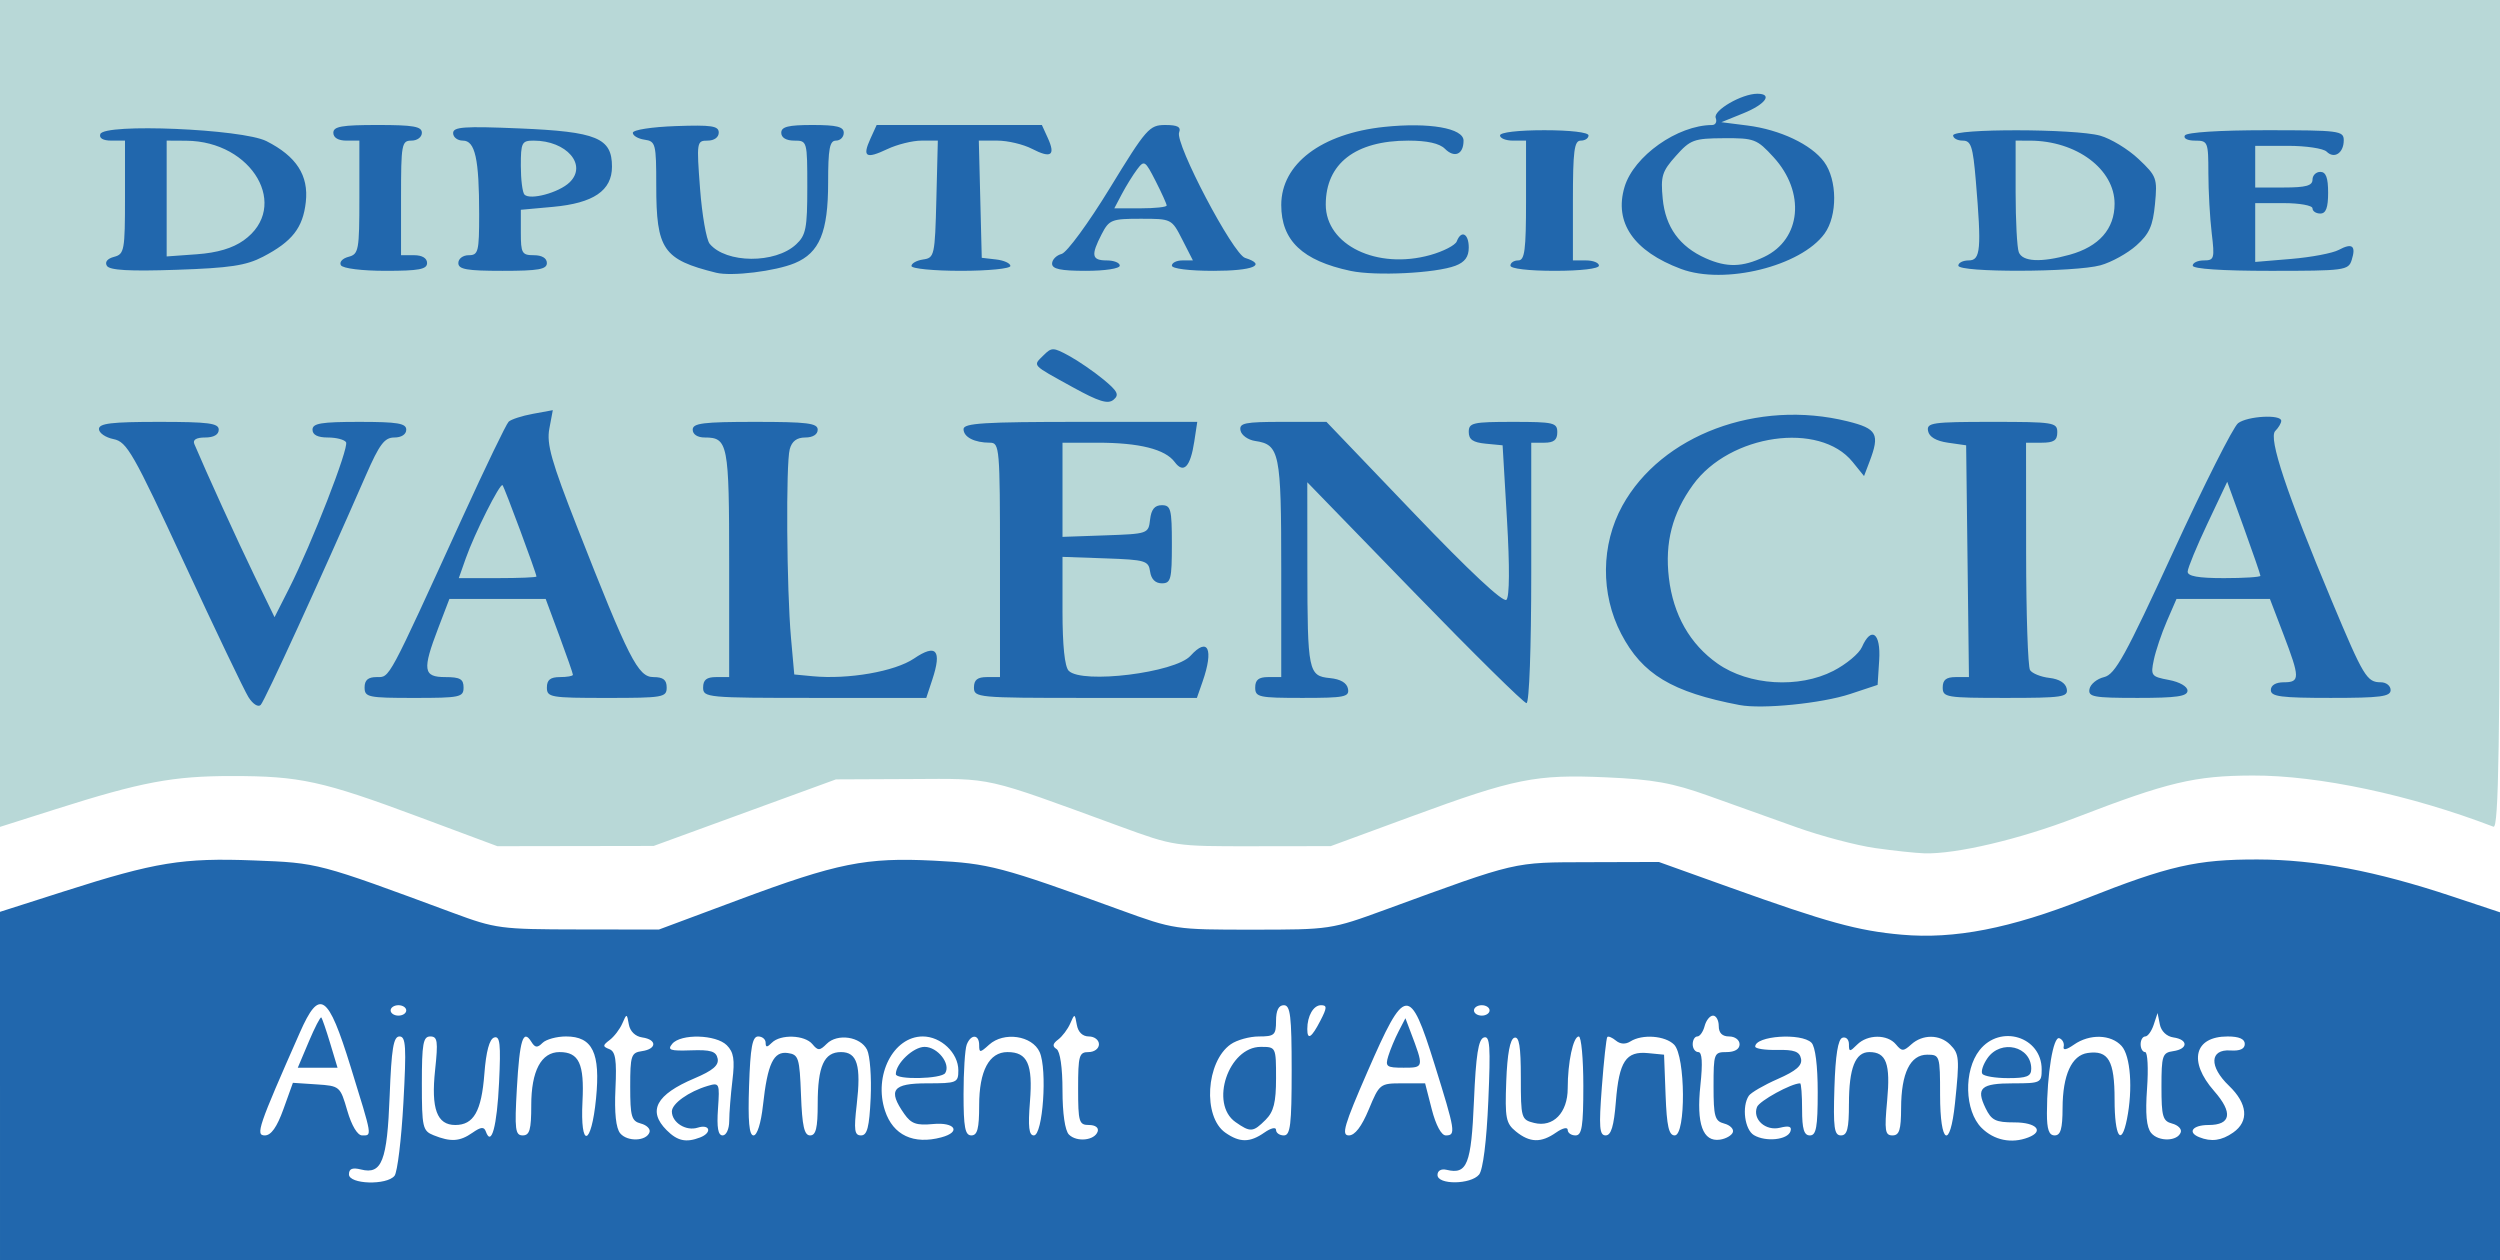
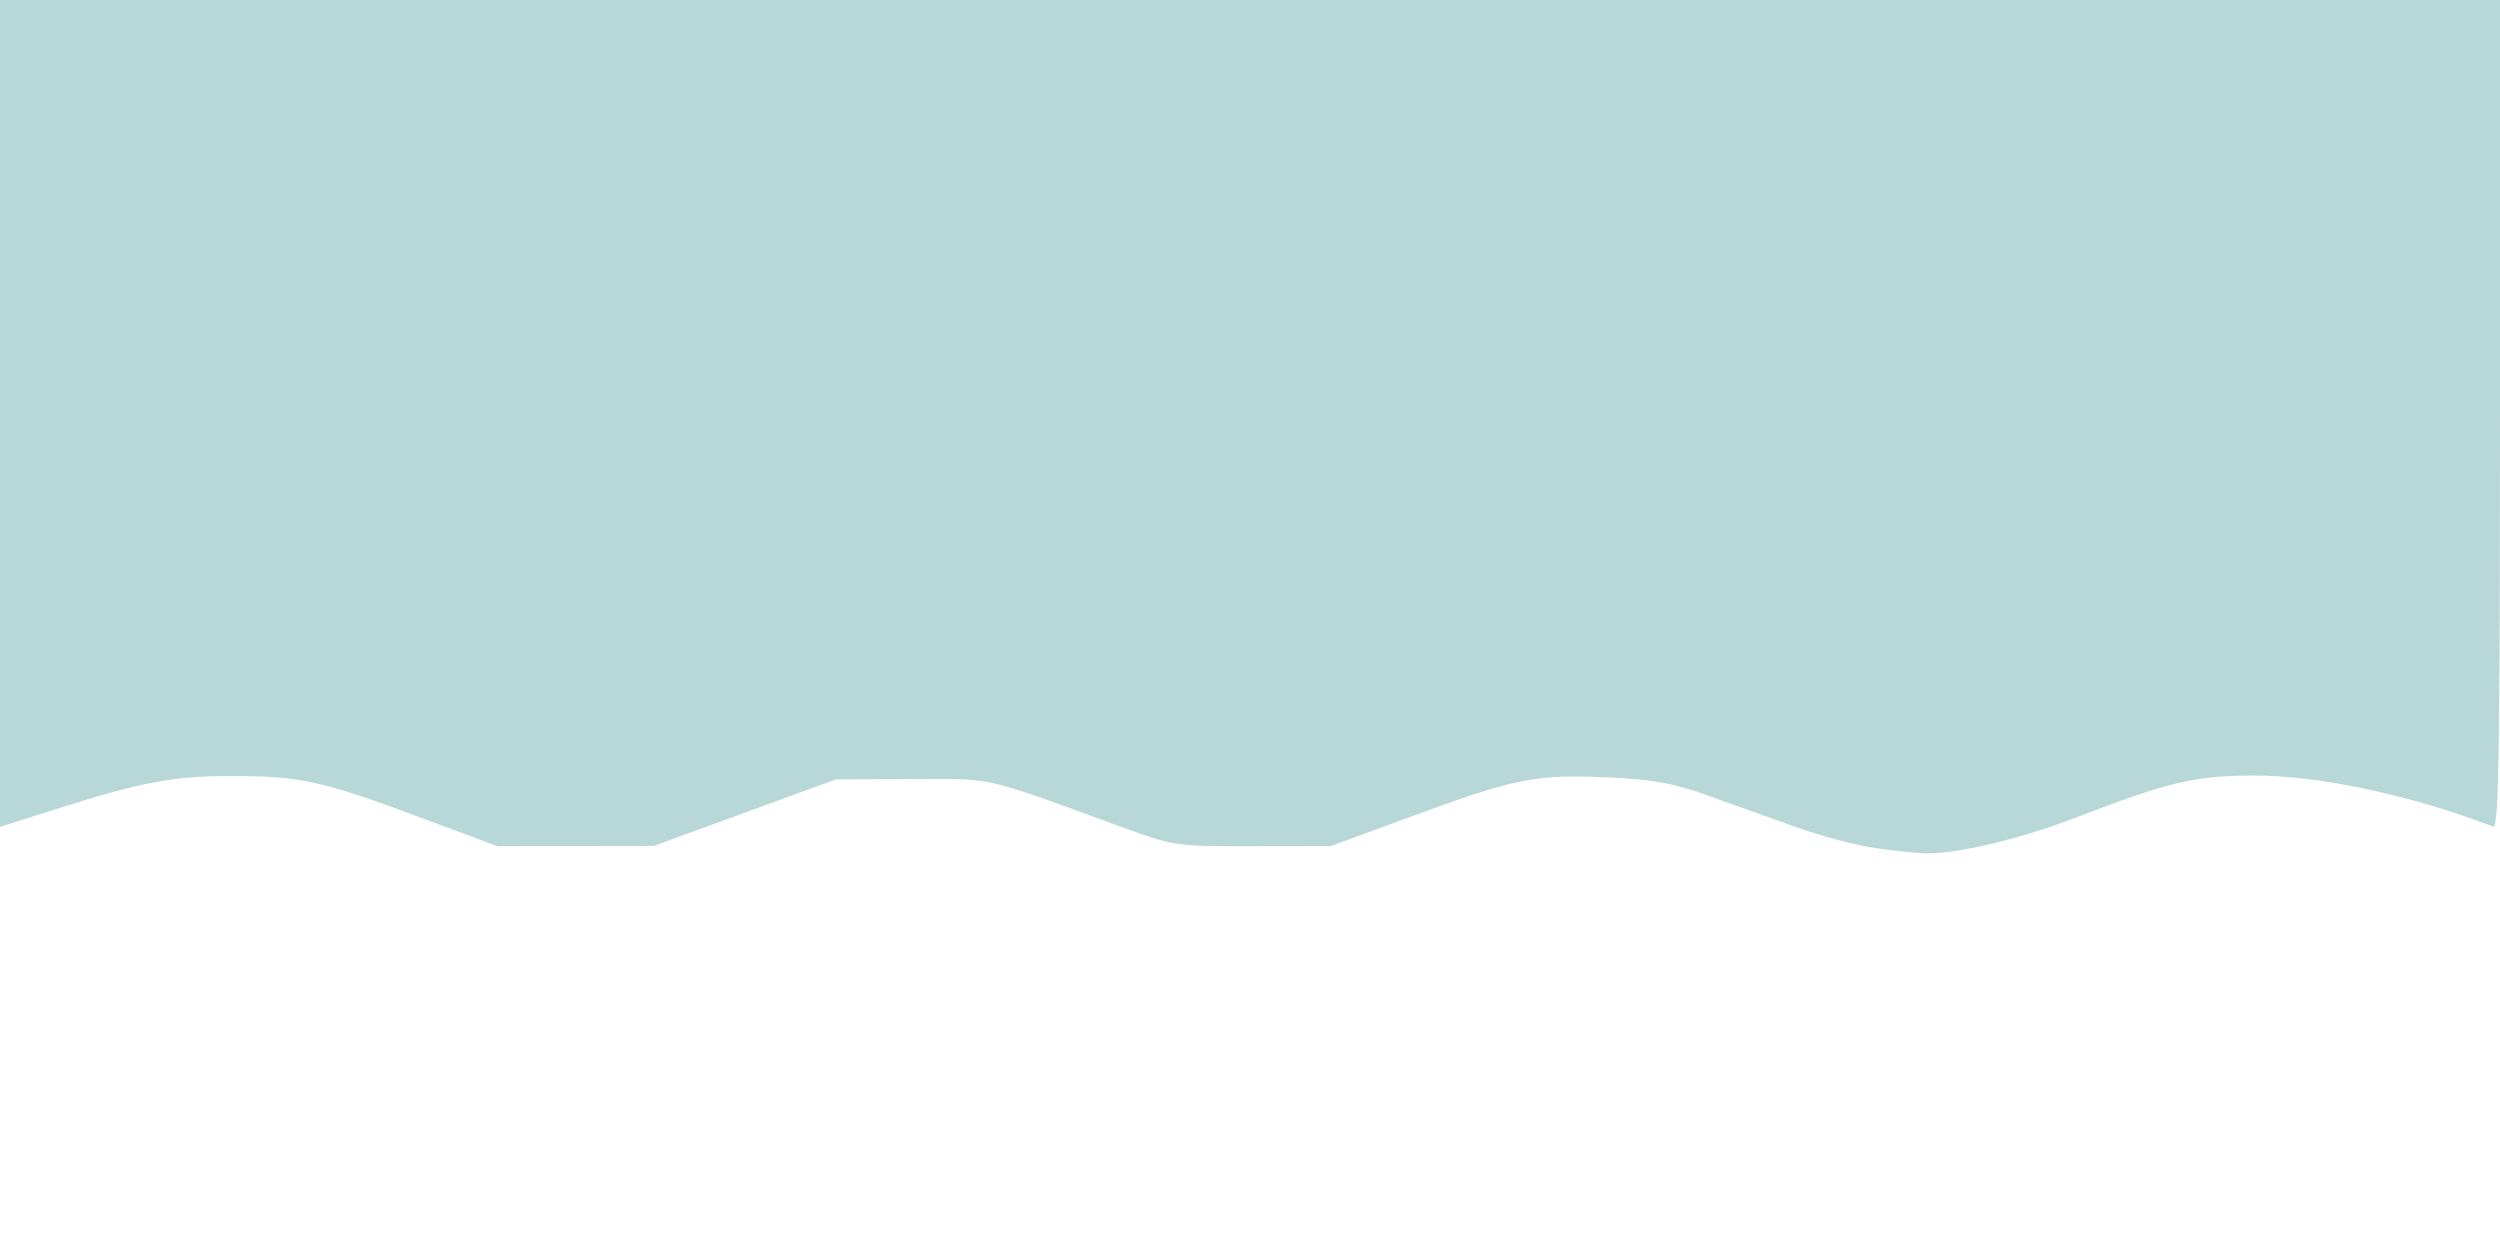
<svg xmlns="http://www.w3.org/2000/svg" xmlns:ns1="http://www.inkscape.org/namespaces/inkscape" xmlns:ns2="http://sodipodi.sourceforge.net/DTD/sodipodi-0.dtd" width="121.92mm" height="61.468mm" viewBox="0 0 432 217.8" id="svg2" version="1.1" ns1:version="0.91 r13725" ns2:docname="Logo_Diputació_de_València.svg">
  <defs id="defs4" />
  <ns2:namedview id="base" pagecolor="#ffffff" bordercolor="#666666" borderopacity="1.0" ns1:pageopacity="0.0" ns1:pageshadow="2" ns1:zoom="0.98994949" ns1:cx="228.27234" ns1:cy="51.525602" ns1:document-units="px" ns1:current-layer="layer1" showgrid="false" fit-margin-top="0" fit-margin-left="0" fit-margin-right="0" fit-margin-bottom="0" ns1:window-width="724" ns1:window-height="662" ns1:window-x="15" ns1:window-y="23" ns1:window-maximized="0" />
  <g ns1:label="Capa 1" ns1:groupmode="layer" id="layer1" style="display:inline" transform="translate(-159,-422.034)">
    <rect style="opacity:1;fill:#ffffff;fill-opacity:1;stroke:none;stroke-width:1;stroke-linecap:round;stroke-linejoin:round;stroke-miterlimit:4;stroke-dasharray:none;stroke-opacity:1" id="rect4375" width="432" height="217.8" x="159" y="422.034" />
    <g style="display:inline" id="g4368">
      <path id="path4300" d="m 483,568.578 c -3.217,-0.459 -9.293,-2.065 -13.5,-3.57 -4.207,-1.505 -11.092,-3.968 -15.3,-5.473 -6.209,-2.221 -9.529,-2.819 -17.622,-3.176 -12.232,-0.54 -15.775,0.171 -33.678,6.756 l -13.95,5.131 -13.5,0.019 c -13.44,0.019 -13.542,0.004 -22.95,-3.44 -23.811,-8.715 -21.706,-8.237 -36,-8.172 l -13.05,0.059 -15.75,5.751 -15.75,5.751 -13.5,0.022 -13.5,0.022 -13.54,-5.048 c -16.725,-6.236 -20.569,-7.077 -32.349,-7.077 -10.176,0 -15.622,1.024 -30.387,5.714 l -9.675,3.073 0,-71.444 0,-71.444 216,0 216,0 0,71.646 c 0,57.084 -0.229,71.558 -1.129,71.213 -14.36,-5.511 -30.237,-8.885 -41.621,-8.846 -10.02,0.034 -14.614,1.129 -30.6,7.292 -9.649,3.72 -20.652,6.314 -26.1,6.153 -1.485,-0.044 -5.332,-0.455 -8.55,-0.913 z" style="display:inline;fill:#b8d8d7;fill-opacity:1" ns1:connector-curvature="0" />
-       <path ns1:connector-curvature="0" id="path4292" d="m 159,609.717 0,-30.117 11.18,-3.574 c 15.692,-5.017 20.392,-5.78 32.669,-5.309 11.183,0.43 10.975,0.375 34.452,9.071 7.349,2.722 8.198,2.835 21.6,2.854 l 13.95,0.02 13.734,-5.121 c 17.115,-6.382 22.017,-7.368 33.744,-6.787 9.544,0.472 11.664,1.032 32.171,8.492 9.379,3.412 9.552,3.437 22.95,3.434 13.411,-0.004 13.562,-0.026 22.95,-3.459 23.06,-8.432 21.902,-8.162 35.1,-8.201 l 12.15,-0.036 12.15,4.357 c 17.009,6.099 22.218,7.533 29.817,8.208 9.098,0.808 18.76,-1.076 31.638,-6.169 14.544,-5.752 19.342,-6.849 29.859,-6.827 10.061,0.022 20.386,1.978 33.561,6.36 l 8.325,2.769 0,30.076 0,30.076 -216,0 -216,0 0,-30.117 z m 68.177,15.492 c 0.493,-0.619 1.182,-6.289 1.529,-12.6 0.535,-9.718 0.432,-11.475 -0.674,-11.475 -1.042,0 -1.385,2.077 -1.699,10.278 -0.431,11.265 -1.345,13.615 -4.941,12.713 -1.501,-0.377 -2.092,-0.139 -2.092,0.842 0,1.718 6.54,1.919 7.877,0.242 z m 187.407,-0.206 c 0.677,-0.816 1.295,-5.739 1.596,-12.72 0.411,-9.519 0.285,-11.321 -0.769,-10.972 -0.95,0.314 -1.372,3.017 -1.711,10.954 -0.469,10.993 -1.173,12.767 -4.725,11.915 -0.932,-0.223 -1.575,0.139 -1.575,0.888 0,1.728 5.739,1.676 7.184,-0.065 z m -173.959,-7.218 c 1.478,-1.035 2.019,-1.087 2.327,-0.225 0.96,2.689 1.925,-0.879 2.287,-8.464 0.319,-6.679 0.163,-8.114 -0.849,-7.78 -0.818,0.27 -1.394,2.407 -1.691,6.278 -0.496,6.475 -1.842,8.839 -5.029,8.839 -3.171,0 -4.199,-2.81 -3.482,-9.512 0.534,-4.986 0.418,-5.788 -0.835,-5.788 -1.232,0 -1.455,1.243 -1.455,8.129 0,7.589 0.135,8.183 2.025,8.943 2.963,1.191 4.541,1.092 6.7,-0.421 z m 30.616,-0.112 c 0.183,-0.556 -0.494,-1.227 -1.504,-1.491 -1.612,-0.422 -1.837,-1.198 -1.837,-6.352 0,-5.404 0.161,-5.895 2.025,-6.159 2.594,-0.368 2.632,-2.001 0.055,-2.368 -1.199,-0.171 -2.105,-1.051 -2.317,-2.25 -0.338,-1.917 -0.368,-1.921 -1.125,-0.17 -0.428,0.99 -1.41,2.277 -2.183,2.861 -1.236,0.933 -1.243,1.124 -0.056,1.583 1.065,0.412 1.286,1.861 1.05,6.856 -0.196,4.141 0.088,6.802 0.821,7.686 1.247,1.503 4.554,1.375 5.071,-0.196 z m 8.735,0.914 c 2.114,-0.811 1.727,-2.371 -0.42,-1.69 -2.025,0.643 -4.457,-0.887 -4.457,-2.803 0,-1.352 2.912,-3.433 6.168,-4.407 2.056,-0.615 2.109,-0.499 1.8,3.957 -0.225,3.242 0.013,4.591 0.807,4.59 0.625,-3.1e-4 1.128,-1.1 1.133,-2.476 0.005,-1.361 0.254,-4.525 0.555,-7.03 0.431,-3.59 0.225,-4.878 -0.972,-6.075 -1.865,-1.865 -7.952,-2.023 -9.429,-0.245 -0.89,1.072 -0.376,1.251 3.233,1.125 3.441,-0.12 4.355,0.163 4.614,1.429 0.237,1.159 -0.83,2.067 -4.018,3.416 -6.626,2.804 -8.131,5.617 -4.792,8.956 1.867,1.867 3.344,2.187 5.776,1.254 z m 41.699,-0.021 c 3.477,-0.932 2.373,-2.664 -1.465,-2.297 -2.845,0.271 -3.76,-0.052 -4.95,-1.751 -2.894,-4.132 -2.035,-5.284 3.94,-5.284 5.16,0 5.4,-0.1 5.4,-2.25 0,-2.997 -2.996,-5.85 -6.143,-5.85 -5.108,0 -8.537,6.749 -6.525,12.845 1.391,4.214 4.926,5.879 9.743,4.588 z M 313.8,607.634 c 0,-1.841 3.023,-4.7 4.969,-4.7 2.244,0 4.554,2.925 3.569,4.519 -0.642,1.038 -8.539,1.206 -8.539,0.182 z m 34.88,9.925 c 0.217,-0.659 -0.407,-1.125 -1.505,-1.125 -1.721,0 -1.875,-0.516 -1.875,-6.3 0,-5.7 0.171,-6.3 1.8,-6.3 1,0 1.8,-0.6 1.8,-1.35 0,-0.743 -0.782,-1.35 -1.737,-1.35 -1.097,0 -1.868,-0.747 -2.092,-2.025 -0.342,-1.955 -0.381,-1.963 -1.132,-0.225 -0.428,0.99 -1.37,2.244 -2.095,2.788 -0.948,0.711 -1.027,1.167 -0.281,1.628 0.627,0.388 1.036,3.212 1.036,7.157 0,3.981 0.434,6.951 1.114,7.631 1.353,1.353 4.454,1.023 4.965,-0.529 z m 28.82,0.174 c 1.121,-0.785 2,-0.983 2,-0.45 0,0.523 0.608,0.951 1.35,0.951 1.128,0 1.35,-1.85 1.35,-11.25 0,-9.4 -0.222,-11.25 -1.35,-11.25 -0.9,0 -1.35,0.9 -1.35,2.7 0,2.451 -0.272,2.7 -2.95,2.7 -1.622,0 -3.819,0.609 -4.881,1.353 -4.283,3 -4.864,12.518 -0.933,15.271 2.492,1.745 4.245,1.739 6.764,-0.025 z m -4.999,-1.8 c -4.525,-3.17 -1.225,-12.999 4.365,-12.999 2.62,0 2.635,0.03 2.635,5.4 0,4.2 -0.4,5.8 -1.8,7.2 -2.167,2.167 -2.626,2.202 -5.2,0.399 z m 55.399,1.8 c 1.121,-0.785 2,-0.983 2,-0.45 0,0.523 0.608,0.951 1.35,0.951 1.105,0 1.35,-1.55 1.35,-8.55 0,-4.702 -0.354,-8.55 -0.787,-8.55 -0.963,0 -1.913,4.453 -1.913,8.973 0,4.217 -2.512,6.795 -5.814,5.967 -2.212,-0.555 -2.286,-0.81 -2.286,-7.832 0,-5.405 -0.287,-7.163 -1.125,-6.886 -0.742,0.245 -1.216,2.799 -1.393,7.5 -0.24,6.393 -0.068,7.29 1.675,8.703 2.399,1.945 4.345,1.994 6.943,0.174 z m 30.542,-0.059 c 0.183,-0.556 -0.494,-1.227 -1.504,-1.491 -1.615,-0.422 -1.837,-1.198 -1.837,-6.415 0,-5.73 0.077,-5.934 2.25,-5.934 1.4,0 2.25,-0.51 2.25,-1.35 0,-0.75 -0.8,-1.35 -1.8,-1.35 -1.2,0 -1.8,-0.6 -1.8,-1.8 0,-0.99 -0.443,-1.8 -0.984,-1.8 -0.541,0 -1.196,0.81 -1.455,1.8 -0.259,0.99 -0.828,1.8 -1.266,1.8 -0.437,0 -0.795,0.608 -0.795,1.35 0,0.743 0.437,1.35 0.972,1.35 0.658,0 0.773,1.851 0.357,5.736 -0.715,6.68 0.421,9.831 3.386,9.394 1.041,-0.154 2.043,-0.734 2.226,-1.29 z m 9.952,-0.154 c 0.272,-0.828 -0.247,-1.006 -1.797,-0.617 -2.491,0.625 -4.803,-1.45 -3.986,-3.579 0.406,-1.058 5.928,-4.09 7.45,-4.09 0.187,0 0.34,2.025 0.34,4.5 0,3.4 0.33,4.5 1.35,4.5 1.092,0 1.35,-1.43 1.35,-7.47 0,-4.61 -0.413,-7.883 -1.08,-8.55 -1.746,-1.746 -9.72,-1.197 -9.72,0.669 0,0.361 1.709,0.621 3.797,0.579 2.951,-0.06 3.869,0.278 4.12,1.517 0.237,1.172 -0.829,2.101 -4.022,3.503 -2.39,1.049 -4.642,2.357 -5.006,2.905 -1.23,1.854 -0.709,5.846 0.886,6.796 2.049,1.221 5.83,0.824 6.319,-0.664 z m 41.083,1.068 c 2.819,-1.082 1.429,-2.604 -2.379,-2.604 -3.263,0 -3.976,-0.353 -5.002,-2.479 -1.682,-3.483 -0.795,-4.271 4.808,-4.271 4.707,0 4.897,-0.093 4.897,-2.404 0,-5.658 -7.156,-7.874 -10.735,-3.325 -2.771,3.523 -2.593,10.483 0.344,13.42 2.15,2.15 5.174,2.773 8.067,1.663 z m -7.936,-11.007 c -0.256,-0.414 0.148,-1.629 0.898,-2.7 2.33,-3.327 7.561,-2.059 7.561,1.833 0,1.317 -0.748,1.62 -3.997,1.62 -2.198,0 -4.206,-0.339 -4.462,-0.753 z m 34.301,10.093 c 0.183,-0.556 -0.494,-1.227 -1.504,-1.491 -1.612,-0.422 -1.837,-1.198 -1.837,-6.352 0,-5.404 0.161,-5.895 2.025,-6.159 2.594,-0.368 2.632,-2.001 0.055,-2.368 -1.181,-0.168 -2.126,-1.069 -2.361,-2.25 l -0.391,-1.97 -0.669,2.025 c -0.368,1.114 -1.027,2.025 -1.464,2.025 -0.437,0 -0.795,0.608 -0.795,1.35 0,0.743 0.351,1.35 0.78,1.35 0.429,0 0.577,2.83 0.33,6.288 -0.315,4.401 -0.1,6.71 0.716,7.693 1.283,1.546 4.59,1.455 5.115,-0.142 z m 9.058,0.059 c 2.775,-1.944 2.498,-4.985 -0.736,-8.083 -3.466,-3.321 -3.336,-6.342 0.262,-6.096 1.631,0.112 2.474,-0.272 2.474,-1.125 0,-0.864 -0.987,-1.294 -2.97,-1.294 -5.765,0 -6.83,4.301 -2.335,9.421 3.294,3.752 2.944,5.879 -0.967,5.879 -2.742,0 -3.701,1.258 -1.603,2.104 2.093,0.845 3.867,0.601 5.875,-0.805 z m -336.921,-4.044 1.634,-4.545 4.079,0.27 c 4.027,0.267 4.095,0.325 5.321,4.545 0.755,2.598 1.761,4.275 2.565,4.275 1.741,0 1.812,0.424 -1.978,-11.829 -3.924,-12.688 -5.375,-13.669 -8.785,-5.946 -7.21,16.327 -7.703,17.775 -6.052,17.775 1.085,0 2.096,-1.428 3.216,-4.545 z m 4.369,-11.635 c 1.041,-2.464 2.017,-4.355 2.17,-4.203 0.152,0.152 0.846,2.168 1.542,4.48 l 1.265,4.203 -3.434,0 -3.434,0 1.893,-4.48 z M 250.8,613.034 c 0,-5.959 1.723,-9.2 4.891,-9.2 3.356,0 4.297,2.022 3.963,8.514 -0.425,8.239 1.521,7.841 2.341,-0.479 0.779,-7.903 -0.589,-10.735 -5.185,-10.735 -1.622,0 -3.452,0.503 -4.067,1.117 -0.89,0.89 -1.283,0.849 -1.931,-0.199 -1.414,-2.287 -2.019,-0.336 -2.497,8.042 -0.407,7.13 -0.281,8.139 1.011,8.139 1.196,0 1.475,-0.982 1.475,-5.2 z m 40.038,0.025 c 0.794,-7.241 1.823,-9.413 4.296,-9.061 1.863,0.265 2.036,0.816 2.279,7.261 0.203,5.39 0.561,6.975 1.575,6.975 1.005,-1e-5 1.312,-1.277 1.312,-5.459 0,-6.51 1.093,-8.941 4.021,-8.941 2.816,0 3.506,2.301 2.722,9.064 -0.515,4.441 -0.39,5.336 0.745,5.336 1.065,0 1.43,-1.42 1.663,-6.475 0.164,-3.561 -0.116,-7.308 -0.622,-8.325 -1.138,-2.286 -5.129,-2.872 -6.977,-1.024 -1.208,1.208 -1.507,1.213 -2.473,0.049 -1.326,-1.597 -5.501,-1.743 -6.999,-0.245 -0.84,0.84 -1.08,0.84 -1.08,0 0,-0.594 -0.58,-1.08 -1.288,-1.08 -1.007,0 -1.351,1.866 -1.575,8.552 -0.205,6.126 0.014,8.551 0.773,8.55 0.625,-8.9e-4 1.293,-2.129 1.627,-5.177 z M 328.2,613.034 c 0,-5.959 1.723,-9.2 4.891,-9.2 3.46,0 4.405,2.084 3.885,8.564 -0.35,4.36 -0.18,5.836 0.673,5.836 1.56,0 2.352,-11.397 1.001,-14.4 -1.289,-2.865 -6.187,-3.579 -8.734,-1.274 -1.571,1.422 -1.716,1.427 -1.716,0.063 0,-1.894 -1.435,-1.938 -2.154,-0.066 -0.3,0.783 -0.546,4.63 -0.546,8.55 0,5.735 0.264,7.126 1.35,7.126 1.044,0 1.35,-1.178 1.35,-5.2 z m 67.33,0.7 c 1.84,-4.427 1.934,-4.5 5.8,-4.5 l 3.93,0 1.153,4.5 c 0.698,2.722 1.654,4.5 2.42,4.5 1.779,0 1.663,-0.728 -1.95,-12.303 -4.287,-13.733 -5.073,-13.647 -11.578,1.278 -4.048,9.288 -4.556,11.025 -3.225,11.025 1.046,0 2.211,-1.519 3.45,-4.5 z m 3.371,-9.225 c 0.343,-1.114 1.147,-3.038 1.789,-4.275 l 1.166,-2.25 0.852,2.25 c 2.379,6.284 2.377,6.3 -1.158,6.3 -2.977,0 -3.215,-0.182 -2.648,-2.025 z m 39.322,7.866 c 0.558,-6.952 1.741,-8.734 5.55,-8.362 l 2.777,0.271 0.263,6.975 c 0.203,5.39 0.561,6.975 1.575,6.975 1.961,0 1.872,-13.711 -0.102,-15.686 -1.562,-1.562 -5.503,-1.85 -7.556,-0.552 -0.84,0.531 -1.748,0.48 -2.497,-0.142 -0.647,-0.537 -1.318,-0.818 -1.491,-0.624 -0.173,0.194 -0.598,4.099 -0.946,8.678 -0.526,6.934 -0.415,8.325 0.663,8.325 0.945,0 1.421,-1.581 1.765,-5.859 z M 478.5,612.774 c 0,-6.166 1.093,-8.941 3.521,-8.941 2.938,0 3.675,2.009 3.079,8.394 -0.486,5.201 -0.362,6.006 0.919,6.006 1.184,0 1.483,-0.946 1.493,-4.725 0.017,-6.043 1.574,-9.225 4.513,-9.225 2.173,0 2.223,0.157 2.223,6.976 0,8.543 1.728,9.512 2.572,1.441 0.815,-7.802 0.753,-8.565 -0.836,-10.154 -1.794,-1.794 -4.754,-1.812 -6.711,-0.042 -1.359,1.23 -1.635,1.23 -2.656,0 -1.477,-1.779 -4.905,-1.758 -6.705,0.042 -1.286,1.286 -1.414,1.279 -1.414,-0.075 0,-0.819 -0.506,-1.322 -1.125,-1.116 -0.765,0.253 -1.208,3.016 -1.384,8.625 -0.218,6.937 -0.038,8.252 1.125,8.252 1.093,0 1.384,-1.147 1.384,-5.459 z m 36.913,0.734 c 0.016,-5.709 1.57,-9.123 4.334,-9.519 3.597,-0.516 4.653,1.312 4.653,8.054 0,6.429 1.16,8.263 2.138,3.377 1.043,-5.215 0.624,-10.928 -0.927,-12.642 -1.829,-2.021 -5.528,-2.124 -8.232,-0.229 -1.297,0.909 -1.934,1.03 -1.775,0.338 0.136,-0.593 -0.201,-1.245 -0.749,-1.449 -1.051,-0.39 -2.132,6.145 -2.146,12.969 -0.005,2.803 0.353,3.825 1.342,3.825 1.027,0 1.353,-1.131 1.363,-4.725 z M 387.15,598.434 c 1.177,-2.275 1.195,-2.7 0.119,-2.7 -1.307,0 -2.369,1.849 -2.369,4.124 0,1.982 0.727,1.522 2.25,-1.424 z m -157.95,-1.8 c 0,-0.495 -0.608,-0.9 -1.35,-0.9 -0.743,0 -1.35,0.405 -1.35,0.9 0,0.495 0.608,0.9 1.35,0.9 0.743,0 1.35,-0.405 1.35,-0.9 z m 187.2,0 c 0,-0.495 -0.608,-0.9 -1.35,-0.9 -0.743,0 -1.35,0.405 -1.35,0.9 0,0.495 0.608,0.9 1.35,0.9 0.743,0 1.35,-0.405 1.35,-0.9 z M 201.937,542.505 c -0.732,-1.167 -5.707,-11.563 -11.057,-23.103 -8.875,-19.147 -9.947,-21.026 -12.253,-21.488 -1.39,-0.278 -2.527,-1.062 -2.527,-1.743 0,-0.978 2.168,-1.238 10.35,-1.238 8.6,0 10.35,0.228 10.35,1.35 0,0.855 -0.861,1.35 -2.346,1.35 -1.53,0 -2.181,0.392 -1.872,1.125 2.039,4.84 7.49,16.787 10.369,22.725 l 3.491,7.2 2.494,-4.92 c 3.914,-7.722 10.417,-24.418 9.862,-25.317 -0.276,-0.447 -1.694,-0.813 -3.149,-0.813 -1.753,0 -2.647,-0.456 -2.647,-1.35 0,-1.1 1.5,-1.35 8.1,-1.35 6.6,0 8.1,0.25 8.1,1.35 0,0.807 -0.829,1.35 -2.061,1.35 -1.696,0 -2.566,1.155 -4.913,6.525 -7.793,17.832 -17.488,38.997 -18.18,39.689 -0.438,0.438 -1.36,-0.15 -2.109,-1.343 z M 459.6,543.867 c -11.693,-2.232 -16.811,-5.313 -20.46,-12.314 -3.587,-6.882 -3.504,-15.412 0.216,-22.149 6.74,-12.209 23.352,-18.425 38.919,-14.563 5.094,1.264 5.595,2.188 3.778,6.966 l -0.947,2.49 -1.978,-2.445 c -5.698,-7.041 -21.225,-4.814 -27.577,3.955 -3.58,4.942 -4.885,9.974 -4.169,16.076 0.749,6.387 3.637,11.468 8.432,14.834 5.372,3.772 14.026,4.312 19.986,1.249 2.228,-1.145 4.45,-2.993 4.938,-4.107 1.621,-3.695 3.287,-2.44 2.986,2.25 l -0.274,4.275 -4.73,1.569 c -4.911,1.629 -15.21,2.66 -19.12,1.914 z M 403.427,524.452 384.9,505.369 l 0.012,14.807 c 0.015,17.898 0.173,18.669 3.897,19.032 1.837,0.179 2.93,0.826 3.124,1.85 0.266,1.406 -0.577,1.575 -7.868,1.575 -7.566,0 -8.166,-0.132 -8.166,-1.8 0,-1.32 0.6,-1.8 2.25,-1.8 l 2.25,0 0,-18.728 c 0,-20.06 -0.283,-21.449 -4.5,-22.069 -1.238,-0.182 -2.381,-0.999 -2.541,-1.817 -0.252,-1.287 0.724,-1.486 7.281,-1.486 l 7.572,0 15.123,15.801 c 9.584,10.014 15.437,15.487 15.98,14.943 0.535,-0.535 0.571,-5.716 0.096,-13.776 L 418.65,498.984 415.725,498.702 c -2.196,-0.212 -2.925,-0.716 -2.925,-2.025 0,-1.587 0.683,-1.743 7.65,-1.743 7.05,0 7.65,0.141 7.65,1.8 0,1.32 -0.6,1.8 -2.25,1.8 l -2.25,0 0,22.5 c 0,13.004 -0.347,22.5 -0.823,22.5 -0.453,0 -9.16,-8.587 -19.35,-19.082 z M 222,540.834 c 0,-1.283 0.6,-1.8 2.091,-1.8 2.302,0 1.782,0.969 14.908,-27.771 3.924,-8.592 7.476,-15.951 7.893,-16.355 0.417,-0.404 2.305,-1.018 4.196,-1.365 l 3.437,-0.632 -0.601,3.205 c -0.495,2.636 0.357,5.648 4.803,16.987 8.959,22.847 10.528,25.932 13.187,25.932 1.688,0 2.288,0.472 2.288,1.8 0,1.696 -0.6,1.8 -10.35,1.8 -9.75,0 -10.35,-0.104 -10.35,-1.8 0,-1.32 0.6,-1.8 2.25,-1.8 1.238,0 2.25,-0.179 2.25,-0.399 0,-0.219 -1.059,-3.257 -2.354,-6.75 l -2.354,-6.351 -8.321,0 -8.321,0 -1.925,5.03 c -2.781,7.267 -2.607,8.47 1.225,8.47 2.55,0 3.15,0.343 3.15,1.8 0,1.674 -0.6,1.8 -8.55,1.8 -7.95,0 -8.55,-0.126 -8.55,-1.8 z m 29.7,-19.178 c 0,-0.534 -5.545,-15.468 -5.861,-15.783 -0.428,-0.428 -4.832,8.331 -6.346,12.622 l -1.213,3.439 6.71,0 c 3.691,0 6.71,-0.125 6.71,-0.278 z m 28.8,19.178 c 0,-1.32 0.6,-1.8 2.25,-1.8 l 2.25,0 0,-19.62 c 0,-20.761 -0.198,-21.78 -4.23,-21.78 -1.24,0 -2.07,-0.541 -2.07,-1.35 0,-1.125 1.8,-1.35 10.8,-1.35 9,0 10.8,0.225 10.8,1.35 0,0.822 -0.838,1.35 -2.145,1.35 -1.464,0 -2.317,0.643 -2.688,2.025 -0.679,2.535 -0.534,24.2 0.22,32.625 l 0.563,6.3 3.15,0.302 c 6.18,0.593 14.24,-0.814 17.557,-3.065 3.828,-2.598 4.829,-1.447 3.155,3.626 l -1.052,3.187 -19.28,0 c -18.68,0 -19.28,-0.056 -19.28,-1.8 z m 46.8,0 c 0,-1.32 0.6,-1.8 2.25,-1.8 l 2.25,0 0,-20.25 c 0,-19.362 -0.076,-20.25 -1.726,-20.25 -2.682,0 -4.574,-0.97 -4.574,-2.346 0,-1.034 3.533,-1.254 20.193,-1.254 l 20.193,0 -0.511,3.375 c -0.667,4.407 -1.847,5.65 -3.386,3.566 -1.638,-2.217 -6.116,-3.341 -13.309,-3.341 l -6.081,0 0,8.136 0,8.136 7.425,-0.261 c 7.357,-0.259 7.428,-0.284 7.71,-2.736 0.201,-1.748 0.796,-2.475 2.025,-2.475 1.566,0 1.74,0.677 1.74,6.75 0,6.069 -0.175,6.75 -1.737,6.75 -1.117,0 -1.84,-0.724 -2.025,-2.025 -0.268,-1.888 -0.79,-2.043 -7.713,-2.286 l -7.425,-0.261 0,9.306 c 0,6.038 0.379,9.686 1.08,10.386 2.317,2.317 18.391,0.33 21.043,-2.601 3.021,-3.338 4.044,-1.161 2.089,4.447 l -0.988,2.834 -19.262,0 c -18.662,0 -19.262,-0.056 -19.262,-1.8 z m 167.4,0 c 0,-1.324 0.6,-1.8 2.267,-1.8 l 2.267,0 -0.242,-20.025 -0.242,-20.025 -3.14,-0.45 c -2.045,-0.293 -3.245,-0.999 -3.441,-2.025 -0.274,-1.432 0.723,-1.575 11.015,-1.575 10.716,0 11.316,0.095 11.316,1.8 0,1.4 -0.6,1.8 -2.7,1.8 l -2.7,0 0.014,19.125 c 0.007,10.519 0.313,19.595 0.678,20.169 0.365,0.574 1.874,1.182 3.354,1.35 1.69,0.192 2.8,0.892 2.988,1.881 0.271,1.43 -0.705,1.575 -10.567,1.575 -10.266,0 -10.866,-0.099 -10.866,-1.8 z m 25.364,0.264 c 0.163,-0.845 1.298,-1.772 2.524,-2.062 1.9,-0.449 3.658,-3.634 11.942,-21.639 5.343,-11.612 10.389,-21.62 11.214,-22.239 1.65,-1.238 7.456,-1.553 7.456,-0.405 0,0.396 -0.467,1.187 -1.038,1.758 -1.21,1.21 1.94,10.663 9.818,29.472 5.454,13.02 6.015,13.95 8.431,13.95 0.929,0 1.69,0.608 1.69,1.35 0,1.122 -1.75,1.35 -10.35,1.35 -8.6,0 -10.35,-0.228 -10.35,-1.35 0,-0.84 0.85,-1.35 2.25,-1.35 2.811,0 2.804,-0.762 -0.079,-8.306 l -2.329,-6.094 -8.072,0 -8.072,0 -1.658,3.825 c -0.912,2.104 -1.929,5.118 -2.259,6.698 -0.573,2.736 -0.449,2.902 2.609,3.475 1.85,0.347 3.21,1.132 3.21,1.852 0,0.979 -1.864,1.25 -8.616,1.25 -7.637,0 -8.582,-0.174 -8.32,-1.536 z M 549.6,521.531 c 0,-0.222 -1.291,-3.968 -2.868,-8.325 l -2.868,-7.922 -3.405,7.2 c -1.873,3.96 -3.417,7.706 -3.432,8.325 -0.019,0.795 1.819,1.125 6.273,1.125 3.465,0 6.3,-0.181 6.3,-0.403 z m -205.238,-32.592 c -7.206,-3.974 -6.904,-3.648 -5.076,-5.477 1.439,-1.439 1.701,-1.435 4.446,0.061 1.605,0.875 4.271,2.707 5.926,4.071 2.477,2.042 2.788,2.663 1.762,3.515 -0.973,0.807 -2.524,0.33 -7.059,-2.17 z M 282.75,469.163 c -9.169,-2.276 -10.35,-3.995 -10.35,-15.072 0,-7.23 -0.107,-7.647 -2.025,-7.92 -1.114,-0.158 -2.025,-0.693 -2.025,-1.188 0,-0.506 3.249,-1.014 7.425,-1.161 6.2,-0.218 7.425,-0.033 7.425,1.125 0,0.817 -0.792,1.386 -1.929,1.386 -1.878,0 -1.912,0.22 -1.303,8.289 0.344,4.559 1.094,8.854 1.667,9.544 2.826,3.405 11.324,3.46 14.934,0.097 1.698,-1.582 1.932,-2.775 1.932,-9.865 0,-8.003 -0.017,-8.065 -2.25,-8.065 -1.4,0 -2.25,-0.51 -2.25,-1.35 0,-1.05 1.2,-1.35 5.4,-1.35 4.2,0 5.4,0.3 5.4,1.35 0,0.743 -0.608,1.35 -1.35,1.35 -1.088,0 -1.35,1.405 -1.35,7.245 0,8.558 -1.48,12.137 -5.759,13.925 -3.351,1.4 -10.915,2.324 -13.591,1.66 z m 109.644,-0.315 C 384.058,467.079 380.4,463.604 380.4,457.452 c 0,-7.102 6.935,-12.354 17.814,-13.491 7.742,-0.809 13.686,0.222 13.686,2.375 0,2.384 -1.561,3.066 -3.221,1.405 -0.933,-0.933 -3.064,-1.407 -6.322,-1.407 -9.146,0 -14.266,3.964 -14.266,11.046 0,7.015 8.875,11.297 18.075,8.721 2.254,-0.631 4.307,-1.692 4.562,-2.357 0.775,-2.02 2.072,-1.355 2.072,1.062 0,1.61 -0.672,2.528 -2.306,3.149 -3.405,1.295 -13.792,1.807 -18.101,0.893 z m 57.089,-0.34 c -8.186,-3.056 -11.604,-8.019 -9.76,-14.173 1.597,-5.331 9.145,-10.669 15.124,-10.697 0.603,-0.003 0.885,-0.556 0.627,-1.23 -0.49,-1.276 4.501,-4.175 7.187,-4.175 2.721,0 1.433,1.817 -2.386,3.366 l -3.825,1.551 4.5,0.572 c 5.643,0.717 11.029,3.267 13.25,6.274 2.295,3.107 2.338,9.3 0.086,12.404 -4.1,5.651 -17.311,8.905 -24.802,6.108 z m 14.367,-2.08 c 6.411,-3.042 7.172,-11.18 1.613,-17.242 -2.872,-3.132 -3.316,-3.301 -8.599,-3.269 -5.166,0.031 -5.767,0.253 -8.269,3.054 -2.404,2.691 -2.652,3.5 -2.276,7.421 0.469,4.883 2.916,8.265 7.431,10.272 3.646,1.621 6.321,1.559 10.1,-0.235 z m -286.374,1.547 c -0.405,-0.655 0.068,-1.253 1.233,-1.558 1.775,-0.464 1.891,-1.095 1.891,-10.289 l 0,-9.795 -2.325,0 c -1.463,0 -2.184,-0.417 -1.944,-1.125 0.645,-1.903 24.541,-0.894 28.709,1.212 5.178,2.617 7.318,5.927 6.804,10.524 -0.499,4.463 -2.347,6.827 -7.394,9.454 -2.932,1.526 -5.708,1.945 -14.958,2.257 -8.127,0.274 -11.545,0.081 -12.016,-0.68 z m 23.624,-4.4 c 8.112,-5.776 1.554,-17.155 -9.925,-17.223 l -3.375,-0.02 0,10.008 0,10.008 5.234,-0.379 c 3.514,-0.254 6.164,-1.041 8.066,-2.395 z m 16.812,4.297 c -0.327,-0.529 0.256,-1.183 1.297,-1.455 1.775,-0.464 1.891,-1.095 1.891,-10.289 l 0,-9.795 -2.25,0 c -1.4,0 -2.25,-0.51 -2.25,-1.35 0,-1.094 1.45,-1.35 7.65,-1.35 6.2,0 7.65,0.256 7.65,1.35 0,0.75 -0.8,1.35 -1.8,1.35 -1.691,0 -1.8,0.6 -1.8,9.9 l 0,9.9 2.25,0 c 1.4,0 2.25,0.51 2.25,1.35 0,1.087 -1.394,1.35 -7.147,1.35 -4.094,0 -7.4,-0.41 -7.741,-0.961 z M 238.2,467.484 c 0,-0.75 0.8,-1.35 1.8,-1.35 1.648,0 1.8,-0.6 1.8,-7.088 0,-9.573 -0.695,-12.713 -2.812,-12.713 -0.928,0 -1.688,-0.583 -1.688,-1.295 0,-1.084 1.869,-1.216 11.475,-0.813 13.357,0.56 15.975,1.643 15.975,6.608 0,4.138 -3.196,6.312 -10.212,6.948 L 249,458.284 l 0,3.925 c 0,3.587 0.194,3.925 2.25,3.925 1.4,0 2.25,0.51 2.25,1.35 0,1.094 -1.45,1.35 -7.65,1.35 -6.2,0 -7.65,-0.256 -7.65,-1.35 z m 19.219,-13.932 c 3.126,-3.008 -0.498,-7.218 -6.212,-7.218 -2.039,0 -2.208,0.332 -2.208,4.35 0,2.393 0.284,4.634 0.632,4.982 0.998,0.998 5.952,-0.347 7.788,-2.114 z M 316.5,467.996 c 0,-0.461 0.911,-0.967 2.025,-1.125 1.945,-0.276 2.035,-0.687 2.279,-10.413 l 0.254,-10.125 -2.818,0 c -1.55,0 -4.21,0.661 -5.912,1.468 -3.702,1.757 -4.356,1.354 -2.918,-1.802 l 1.078,-2.366 14.275,0 14.275,0 1.027,2.254 c 1.375,3.017 0.563,3.569 -2.737,1.863 -1.506,-0.779 -4.19,-1.416 -5.963,-1.416 l -3.224,0 0.254,10.125 0.254,10.125 2.475,0.285 c 1.361,0.157 2.475,0.663 2.475,1.125 0,0.462 -3.848,0.84 -8.55,0.84 -4.702,0 -8.55,-0.377 -8.55,-0.837 z m 24.3,-0.408 c 0,-0.685 0.741,-1.439 1.646,-1.675 0.908,-0.237 4.64,-5.328 8.325,-11.354 6.309,-10.319 6.839,-10.924 9.576,-10.925 2.139,-4e-4 2.768,0.335 2.404,1.283 -0.735,1.916 9.312,21.02 11.404,21.684 3.839,1.219 1.361,2.233 -5.455,2.233 -4.2,0 -7.2,-0.375 -7.2,-0.9 0,-0.495 0.818,-0.9 1.818,-0.9 l 1.818,0 -1.837,-3.6 c -1.832,-3.591 -1.85,-3.6 -7.195,-3.6 -5.024,0 -5.444,0.166 -6.732,2.655 -1.898,3.671 -1.73,4.545 0.877,4.545 1.238,0 2.25,0.405 2.25,0.9 0,0.508 -2.55,0.9 -5.85,0.9 -4.381,0 -5.85,-0.313 -5.85,-1.245 z m 19.8,-10.041 c 0,-0.267 -0.859,-2.169 -1.908,-4.226 -1.821,-3.569 -1.968,-3.66 -3.219,-1.989 -0.721,0.963 -1.897,2.865 -2.615,4.226 l -1.305,2.475 4.523,0 c 2.488,0 4.523,-0.219 4.523,-0.486 z m 59.4,10.386 c 0,-0.495 0.608,-0.9 1.35,-0.9 1.122,0 1.35,-1.75 1.35,-10.35 l 0,-10.35 -2.25,0 c -1.238,0 -2.25,-0.405 -2.25,-0.9 0,-0.529 3.15,-0.9 7.65,-0.9 4.5,0 7.65,0.371 7.65,0.9 0,0.495 -0.608,0.9 -1.35,0.9 -1.122,0 -1.35,1.75 -1.35,10.35 l 0,10.35 2.25,0 c 1.238,0 2.25,0.405 2.25,0.9 0,0.529 -3.15,0.9 -7.65,0.9 -4.5,0 -7.65,-0.371 -7.65,-0.9 z m 77.4,0 c 0,-0.495 0.81,-0.9 1.8,-0.9 2.052,0 2.222,-1.932 1.218,-13.814 -0.498,-5.895 -0.822,-6.886 -2.25,-6.886 -0.917,0 -1.668,-0.405 -1.668,-0.9 0,-1.206 21.031,-1.173 25.398,0.04 1.841,0.511 4.83,2.327 6.64,4.035 3.141,2.962 3.272,3.321 2.843,7.787 -0.363,3.782 -0.981,5.156 -3.217,7.154 -1.522,1.36 -4.308,2.901 -6.191,3.423 -4.419,1.227 -24.573,1.277 -24.573,0.061 z m 19.24,-1.879 c 5.077,-1.41 7.76,-4.456 7.76,-8.811 0,-5.975 -6.59,-10.889 -14.625,-10.905 l -2.475,-0.005 0,8.926 c 0,4.91 0.246,9.567 0.546,10.35 0.637,1.661 3.833,1.822 8.794,0.445 z M 537.9,467.934 c 0,-0.495 0.866,-0.9 1.925,-0.9 1.795,0 1.887,-0.321 1.358,-4.725 -0.312,-2.599 -0.571,-7.256 -0.575,-10.35 -0.007,-5.433 -0.087,-5.625 -2.311,-5.625 -1.306,0 -2.062,-0.39 -1.747,-0.9 0.331,-0.535 6.009,-0.9 14.003,-0.9 12.711,0 13.447,0.096 13.447,1.747 0,2.194 -1.637,3.276 -2.958,1.955 -0.551,-0.551 -3.553,-1.002 -6.672,-1.002 l -5.67,0 0,3.6 0,3.6 4.95,0 c 3.8,0 4.95,-0.314 4.95,-1.35 0,-0.743 0.608,-1.35 1.35,-1.35 0.975,0 1.35,1 1.35,3.6 0,2.6 -0.375,3.6 -1.35,3.6 -0.743,0 -1.35,-0.405 -1.35,-0.9 0,-0.495 -2.228,-0.9 -4.95,-0.9 l -4.95,0 0,5.081 0,5.081 6.254,-0.524 c 3.44,-0.288 7.119,-0.987 8.177,-1.553 2.343,-1.254 3.025,-0.722 2.24,1.749 -0.565,1.781 -1.221,1.868 -14.032,1.868 -8.36,0 -13.439,-0.34 -13.439,-0.9 z" style="fill:#2167ad;fill-opacity:1" />
    </g>
  </g>
</svg>